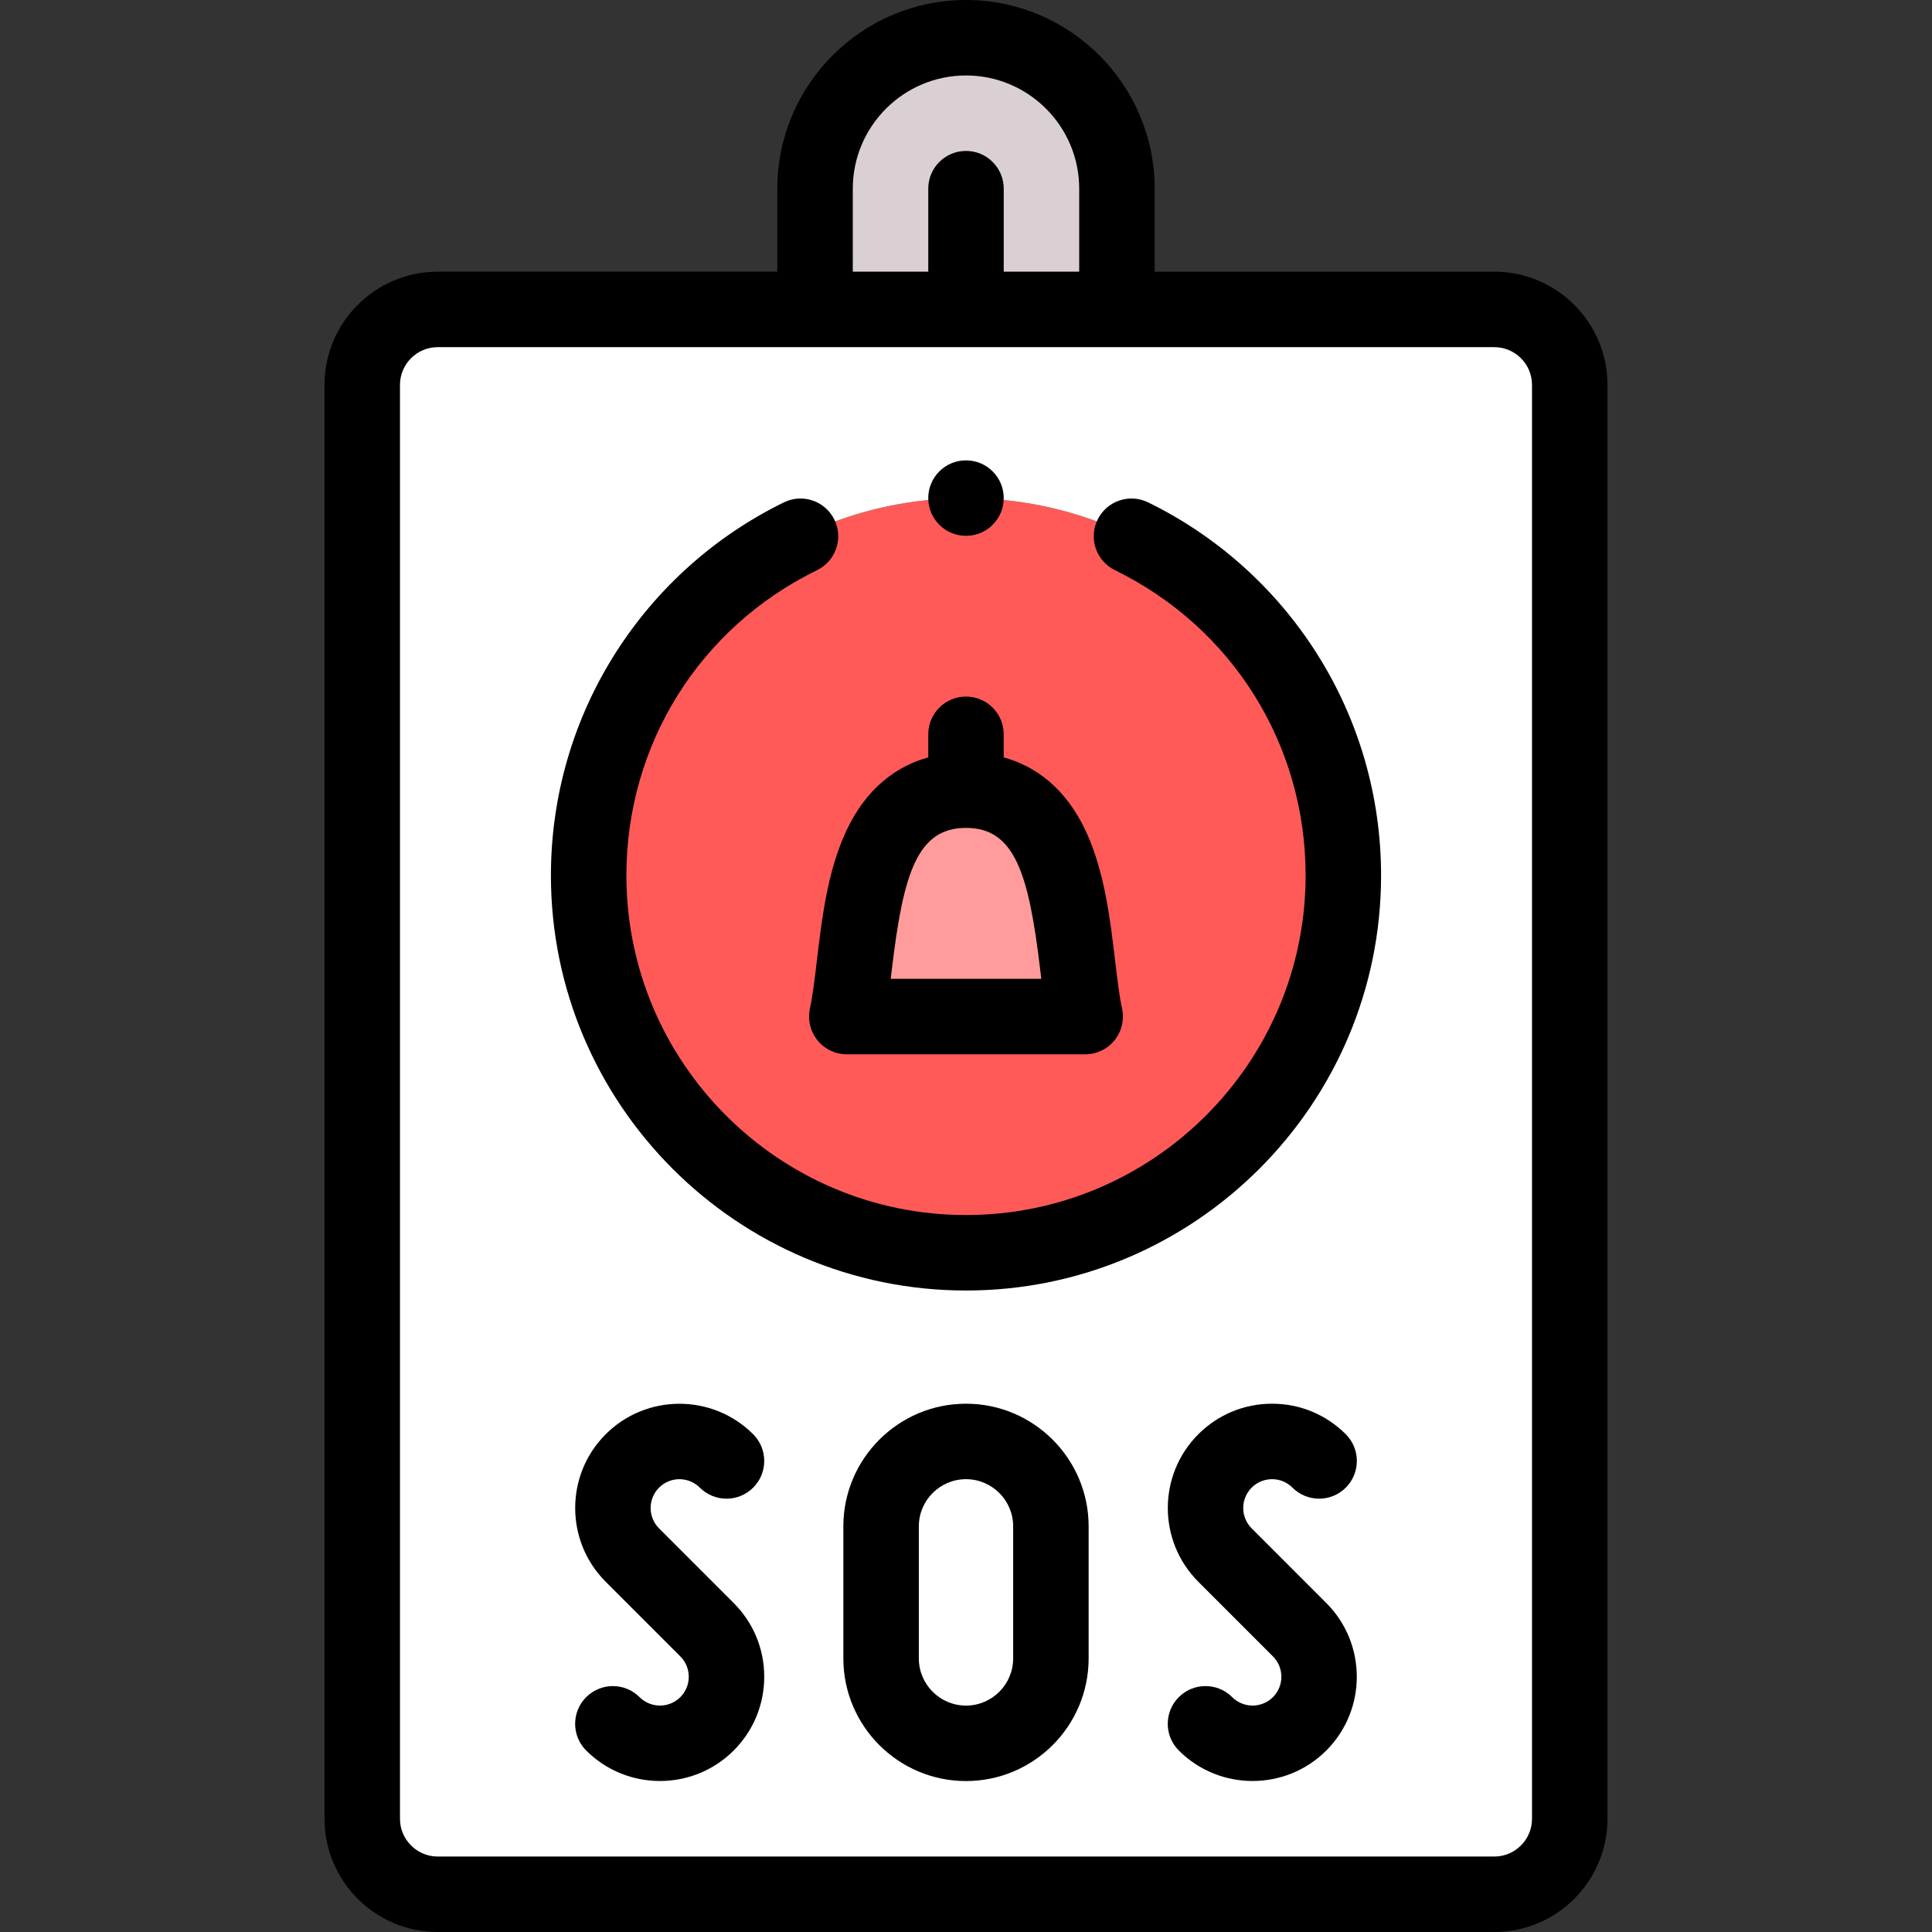
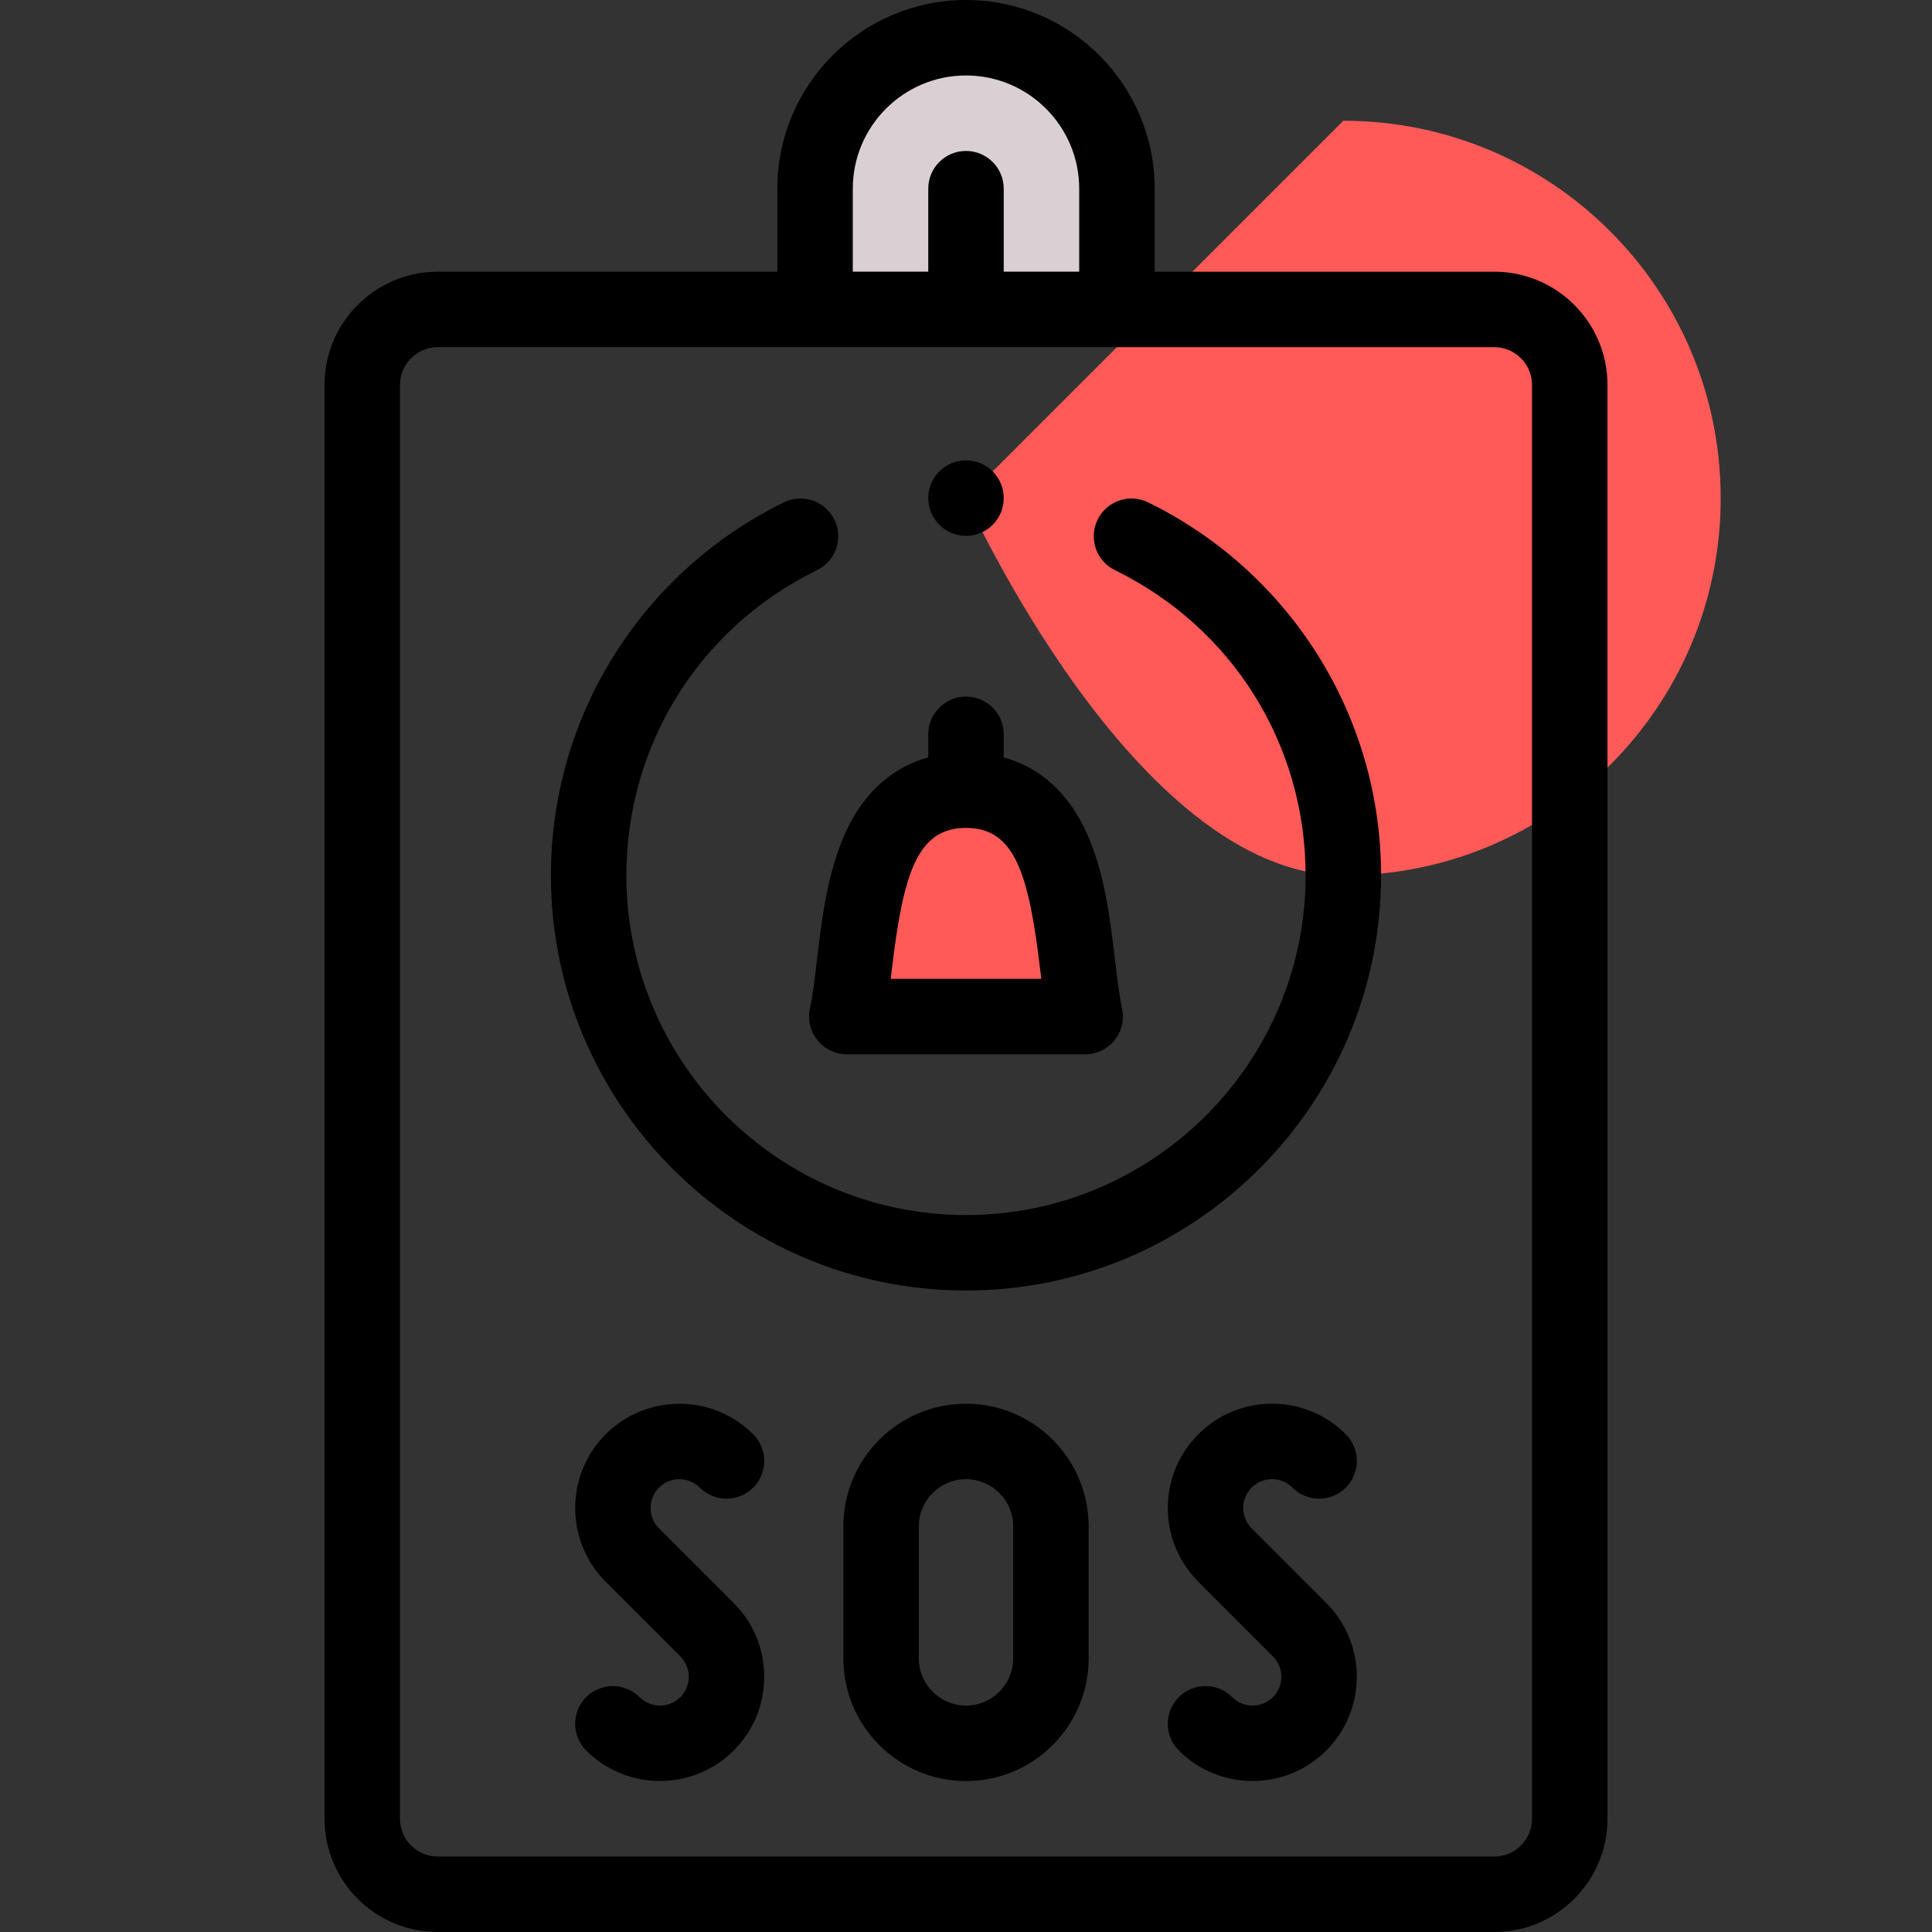
<svg xmlns="http://www.w3.org/2000/svg" id="Layer_1" enable-background="new 0 0 512.002 512.002" height="512" viewBox="0 0 512.002 512.002" width="512">
  <rect x="0" y="0" width="512.002" height="512.002" fill="#333333" stroke="none" />
  <g>
    <g clip-rule="evenodd" fill-rule="evenodd">
      <path d="m287.587 269.401c-4.159-19.124-1.466-60-31.586-60s-27.428 40.881-31.586 60z" fill="#ff9c9b" />
-       <path d="m256.001 209.401c30.12 0 27.427 40.876 31.586 60h-63.172c4.158-19.119 1.466-60 31.586-60zm0-77.4c-55.228 0-100 44.772-100 100s44.772 100 100 100 100-44.772 100-100-44.772-100-100-100z" fill="#ff5a58" />
+       <path d="m256.001 209.401c30.12 0 27.427 40.876 31.586 60h-63.172c4.158-19.119 1.466-60 31.586-60zm0-77.4s44.772 100 100 100 100-44.772 100-100-44.772-100-100-100z" fill="#ff5a58" />
      <path d="m256.001 82.002h40v-32.002c0-22.001-18-40-40-40-21.999 0-40 17.999-40 40v32.002z" fill="#dad0d3" />
-       <path d="m396.001 82.002h-100-40-40-100c-11 0-20 9-20 20v380c0 11 9 20 20 20h280c11 0 20-9 20-20v-380c0-11.001-9-20-20-20zm-140 49.999c55.228 0 100 44.772 100 100s-44.772 100-100 100-100-44.772-100-100 44.772-100 100-100z" fill="#fff" />
    </g>
    <g>
      <path d="m396.001 72.002h-90.001v-22.002c0-27.57-22.43-50-50-50-27.569 0-49.999 22.43-49.999 50v22.001h-90.001c-16.542 0-29.999 13.458-29.999 30v380c0 16.542 13.457 30 29.999 30h280.001c16.542 0 29.999-13.458 29.999-30v-380c0-16.542-13.457-29.999-29.999-29.999zm-170-.001v-22.001c0-16.542 13.458-30 29.999-30 16.542 0 30 13.458 30 30v22.001h-20v-22.001c0-5.523-4.478-10-10-10s-10 4.477-10 10v22.001h-19.999c0 .001 0 .001 0 0zm179.999 410.001c0 5.514-4.485 10-9.999 10h-280.001c-5.514 0-9.999-4.486-9.999-10v-380c0-5.514 4.485-10 9.999-10h280.001c5.514 0 9.999 4.486 9.999 10z" />
      <path d="m256 372c-17.921 0-32.5 14.58-32.5 32.5v35c0 17.92 14.58 32.5 32.501 32.5 17.92 0 32.499-14.579 32.499-32.5v-35c0-17.92-14.579-32.5-32.5-32.5zm12.5 67.501c0 6.892-5.607 12.5-12.5 12.5s-12.5-5.607-12.5-12.5v-35c0-6.893 5.607-12.5 12.5-12.5h.001c6.892 0 12.499 5.607 12.499 12.5z" />
      <path d="m185.459 394.238c3.906 3.905 10.236 3.905 14.143 0 3.905-3.905 3.905-10.237 0-14.143-10.775-10.775-28.311-10.775-39.088 0-10.775 10.776-10.775 28.311 0 39.087l19.778 19.778c1.443 1.443 2.237 3.361 2.237 5.401 0 2.041-.794 3.958-2.237 5.401-2.979 2.979-7.824 2.978-10.803 0-3.906-3.905-10.236-3.905-14.143 0-3.905 3.905-3.905 10.237 0 14.143 5.389 5.389 12.466 8.082 19.544 8.082 7.077 0 14.156-2.694 19.544-8.082 5.221-5.221 8.096-12.161 8.096-19.544s-2.876-14.323-8.096-19.543l-19.778-19.777c-2.978-2.979-2.978-7.825 0-10.803 2.979-2.979 7.825-2.978 10.803 0z" />
      <path d="m337.11 392c2.041 0 3.959.794 5.401 2.237 3.904 3.905 10.237 3.906 14.142.001 3.906-3.905 3.906-10.237.001-14.143-5.22-5.221-12.16-8.096-19.543-8.096-.001 0 0 0-.001 0-7.382 0-14.323 2.875-19.544 8.095-10.775 10.777-10.774 28.311.001 39.087l19.777 19.778c2.979 2.978 2.979 7.824.001 10.802-2.979 2.979-7.824 2.978-10.803 0-3.906-3.905-10.236-3.905-14.143 0-3.905 3.905-3.905 10.237 0 14.143 5.389 5.389 12.465 8.082 19.544 8.082 7.077 0 14.156-2.695 19.544-8.082 10.775-10.777 10.775-28.312-.001-39.086l-19.777-19.778c-2.979-2.979-2.979-7.825-.001-10.803 1.443-1.442 3.362-2.237 5.402-2.237z" />
      <path d="m304.248 133.127c-4.964-2.426-10.95-.368-13.376 4.593-2.425 4.962-.369 10.951 4.593 13.376 31.173 15.237 50.537 46.238 50.537 80.905 0 49.626-40.374 90-90.001 90-49.626 0-90-40.374-90-90 0-34.665 19.362-65.665 50.531-80.903 4.961-2.426 7.017-8.415 4.591-13.376-2.425-4.961-8.41-7.019-13.376-4.592-18.234 8.915-33.648 22.69-44.575 39.837-11.234 17.629-17.172 38.042-17.172 59.034 0 60.654 49.346 110 110 110s110.001-49.346 110.001-110c0-20.994-5.938-41.408-17.173-59.037-10.927-17.147-26.343-30.922-44.58-39.837z" />
      <path d="m214.644 267.277c-.643 2.956.087 6.044 1.985 8.399s4.761 3.725 7.786 3.725h63.171c3.025 0 5.888-1.37 7.786-3.725s2.628-5.444 1.985-8.4c-.73-3.361-1.267-7.878-1.834-12.66-1.294-10.899-2.76-23.253-7.479-33.722-5.583-12.387-14.001-17.945-22.044-20.178v-6.115c0-5.523-4.478-10-10-10s-10 4.477-10 10v6.116c-8.043 2.233-16.462 7.792-22.045 20.181-4.719 10.471-6.185 22.824-7.479 33.724-.566 4.78-1.101 9.295-1.832 12.655zm21.694-10.299c3.021-25.46 6.733-37.577 19.662-37.577s16.642 12.115 19.662 37.572c.097.817.193 1.627.29 2.428h-39.903c.096-.799.193-1.608.289-2.423z" />
      <path d="m256 142.001c5.522 0 10-4.477 10-10s-4.478-10-10-10h-.007c-5.522 0-9.996 4.477-9.996 10s4.481 10 10.003 10z" />
    </g>
  </g>
</svg>